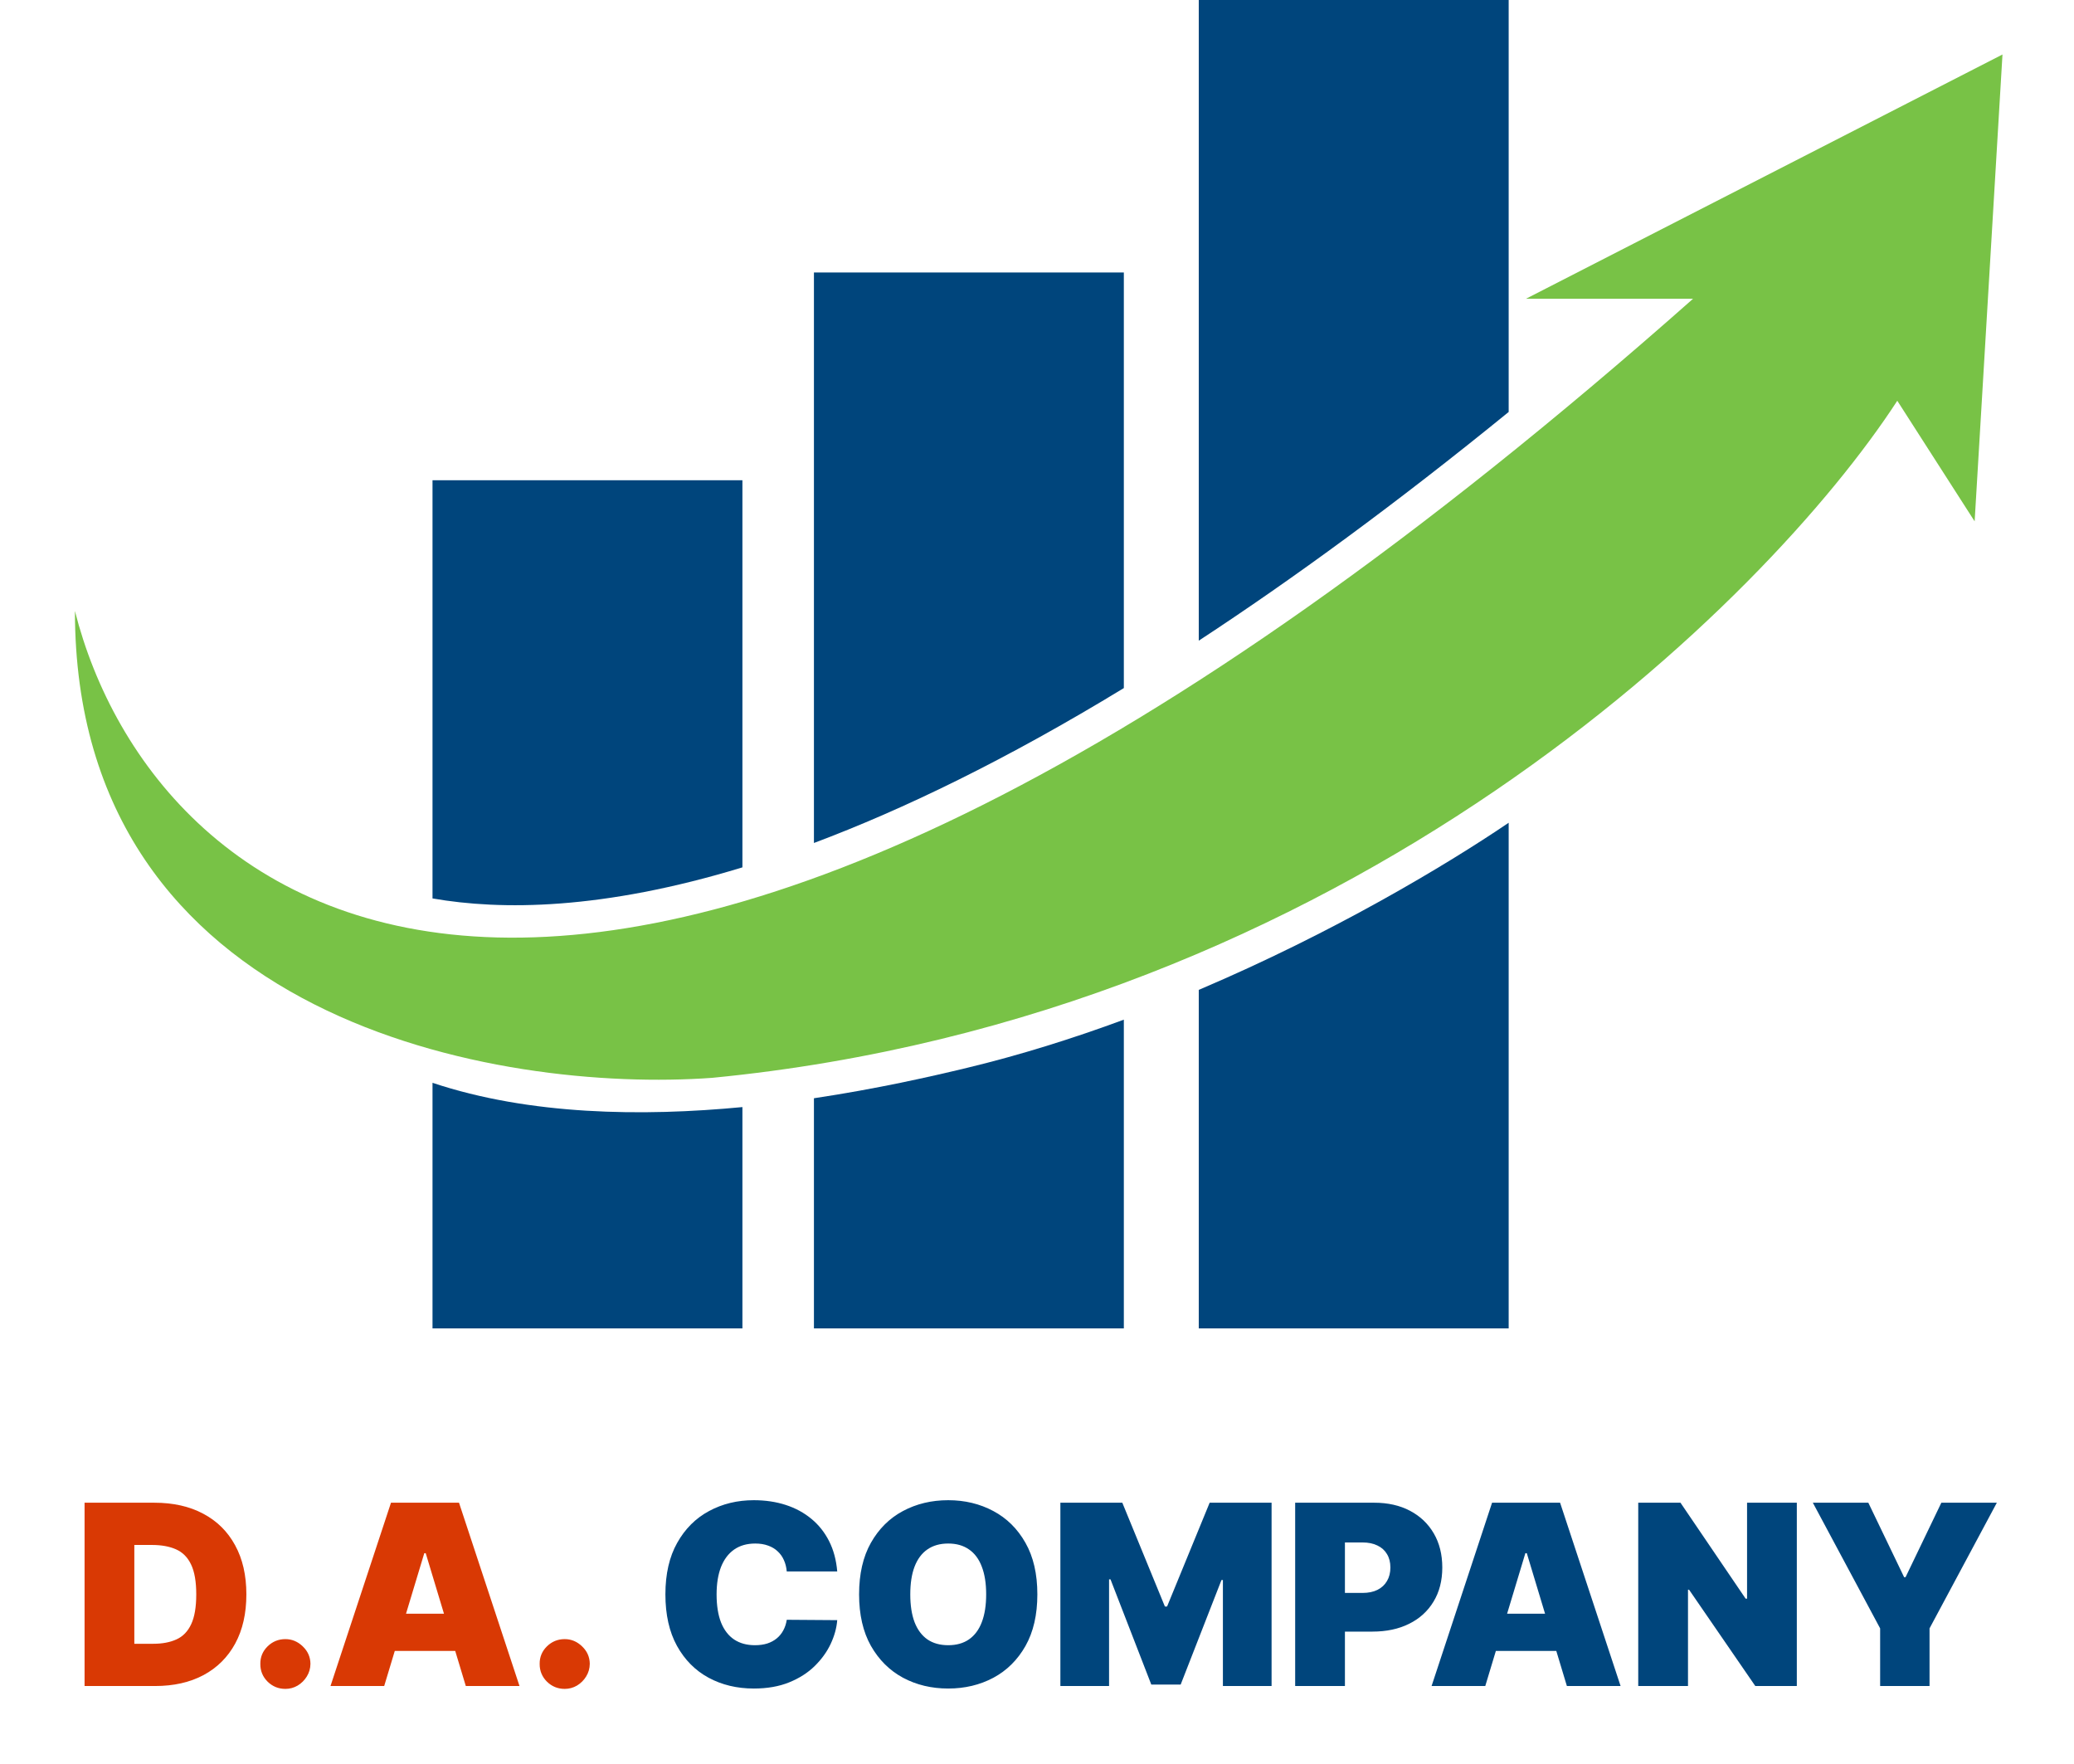
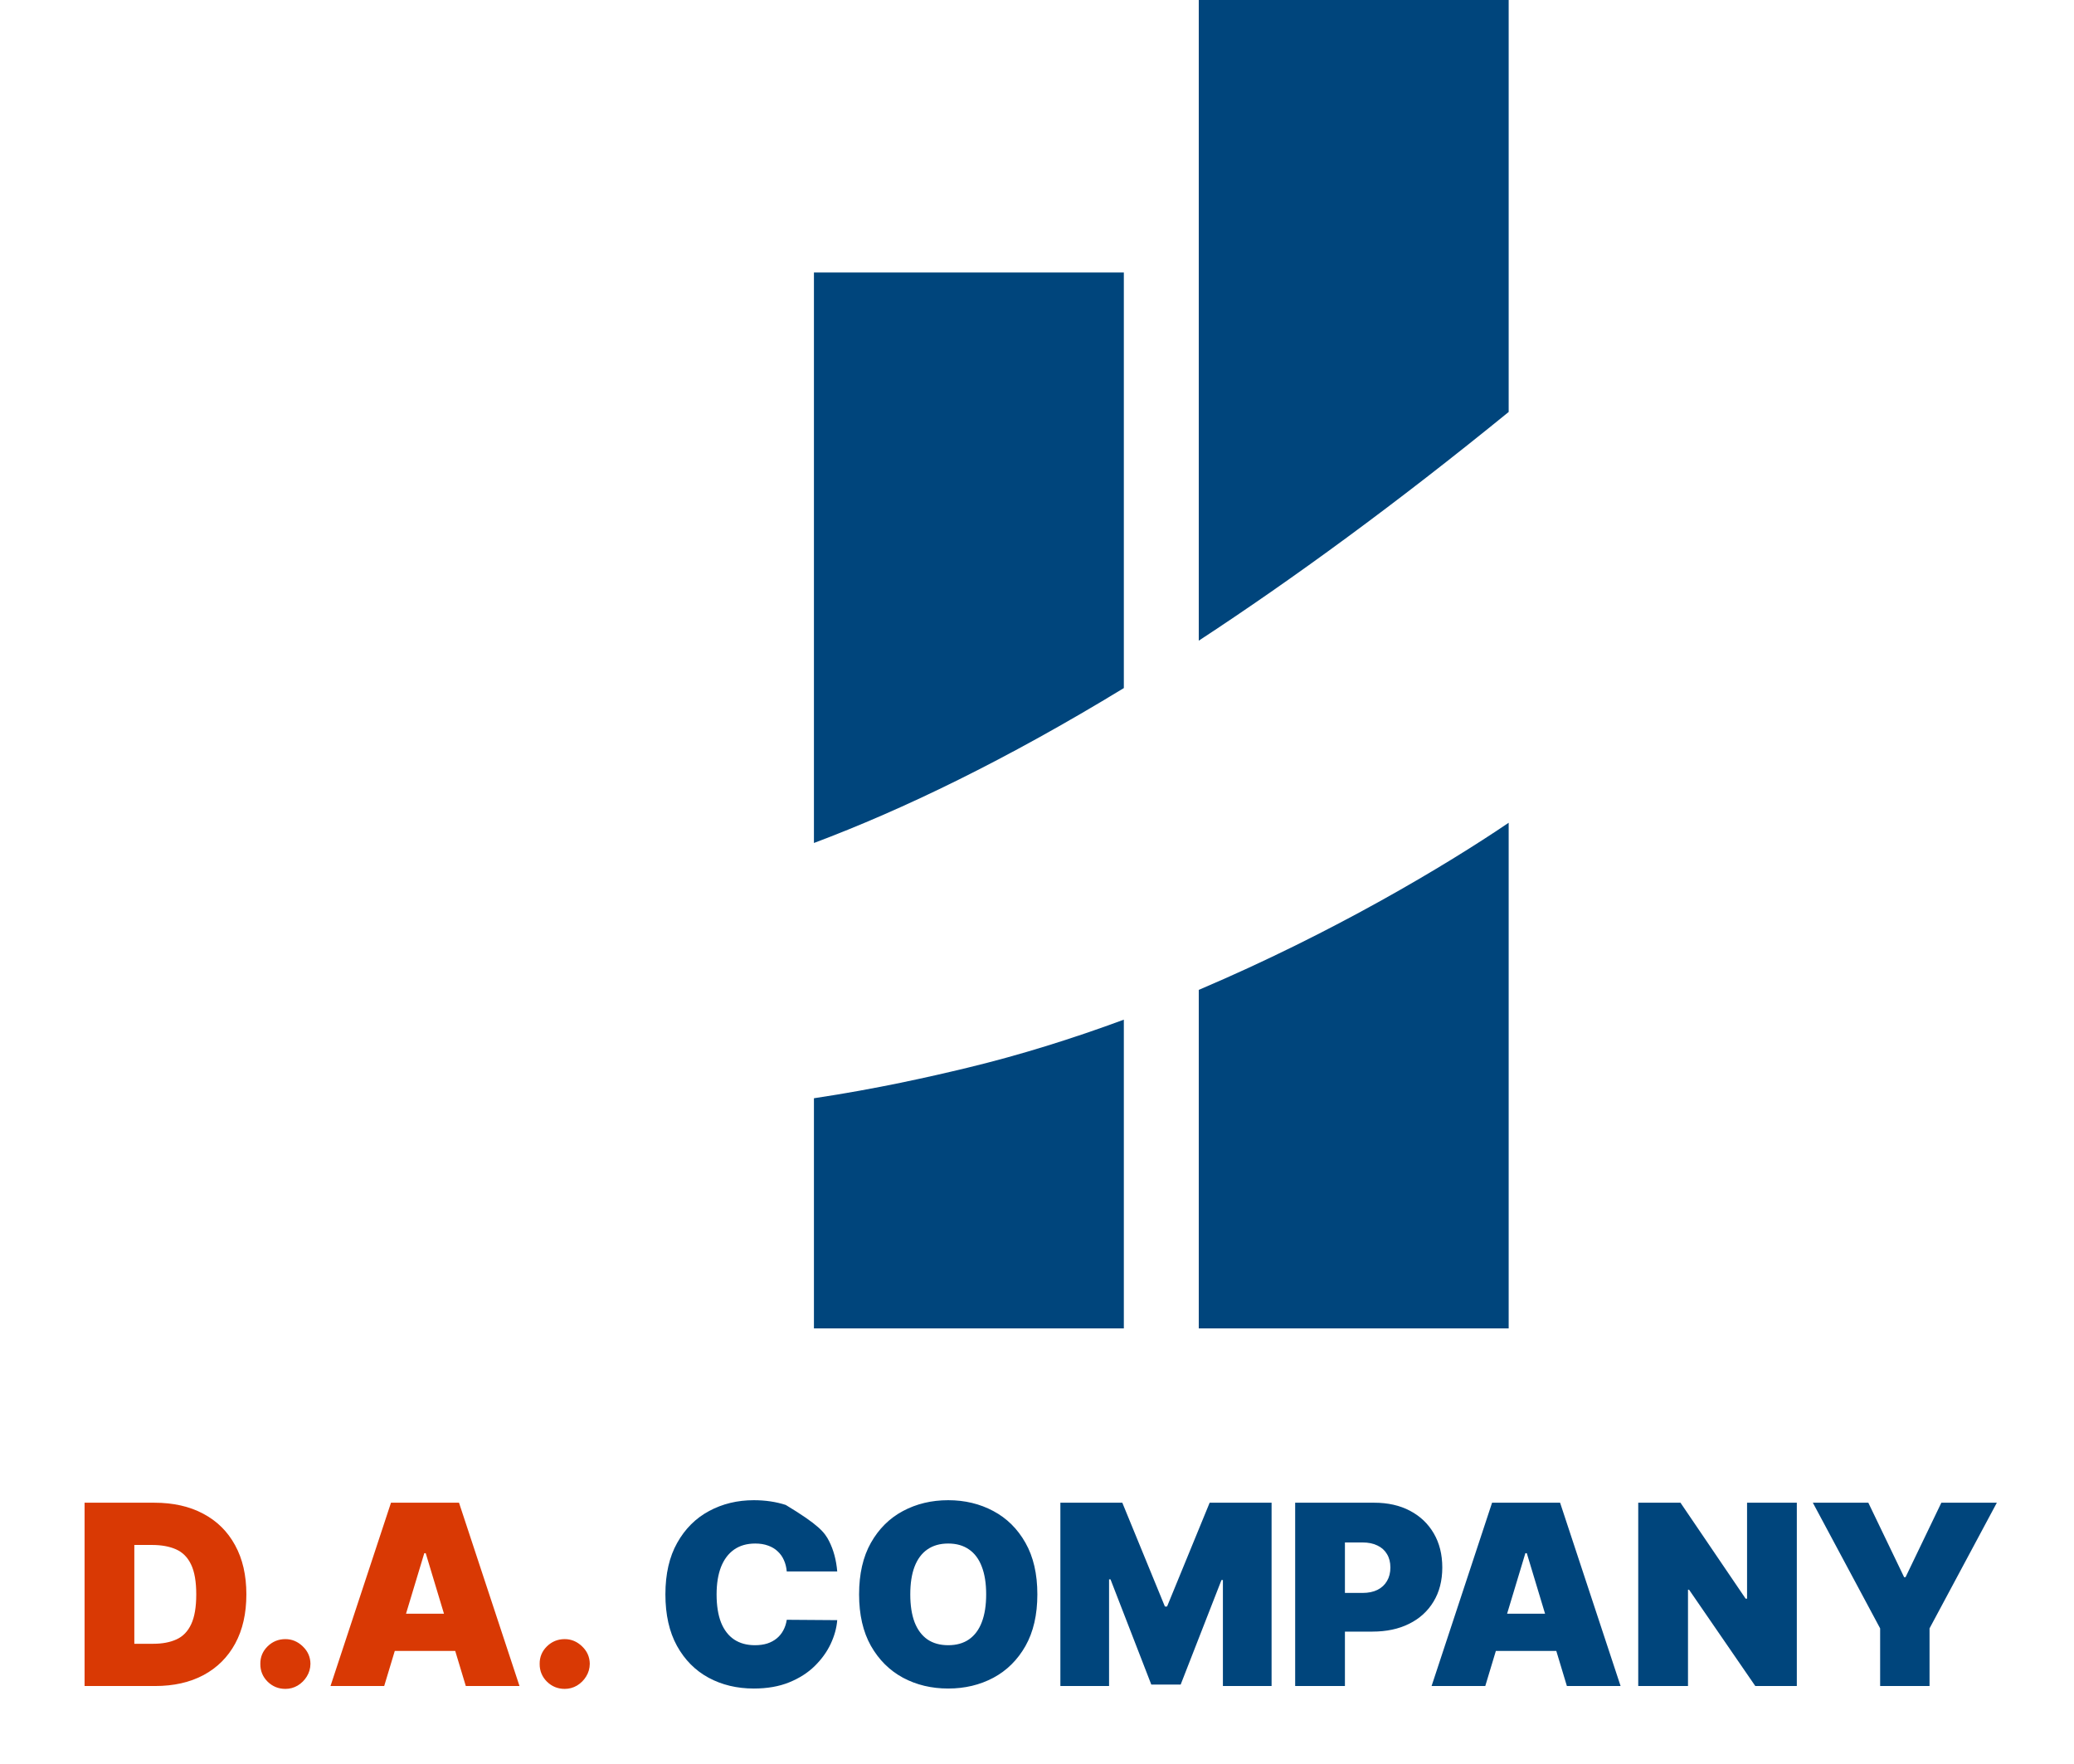
<svg xmlns="http://www.w3.org/2000/svg" width="609" height="518" viewBox="0 0 609 518" fill="none">
-   <path d="M497.149 87.706C171.54 375.983 44.713 268.938 22 179.381C22 299.92 146.768 320.978 209.152 316.44C395.942 298.287 518.953 176.356 557.111 117.659L579.823 153.059L588 16L448.09 87.706H497.149Z" fill="#78C246" />
  <path d="M45.539 495H24.832V441.182H45.329C50.865 441.182 55.648 442.259 59.677 444.414C63.724 446.551 66.842 449.635 69.032 453.664C71.24 457.676 72.343 462.485 72.343 468.091C72.343 473.697 71.249 478.515 69.059 482.544C66.869 486.556 63.768 489.639 59.756 491.794C55.744 493.931 51.005 495 45.539 495ZM39.443 482.597H45.014C47.677 482.597 49.945 482.167 51.82 481.309C53.712 480.451 55.149 478.97 56.13 476.868C57.128 474.766 57.627 471.84 57.627 468.091C57.627 464.342 57.119 461.416 56.103 459.314C55.105 457.212 53.633 455.731 51.689 454.873C49.761 454.014 47.396 453.585 44.593 453.585H39.443V482.597ZM83.801 495.841C81.769 495.841 80.025 495.131 78.571 493.712C77.135 492.276 76.425 490.533 76.443 488.483C76.425 486.486 77.135 484.778 78.571 483.359C80.025 481.94 81.769 481.23 83.801 481.23C85.728 481.23 87.427 481.94 88.899 483.359C90.388 484.778 91.141 486.486 91.159 488.483C91.141 489.849 90.782 491.093 90.081 492.214C89.398 493.318 88.505 494.203 87.401 494.869C86.297 495.517 85.097 495.841 83.801 495.841ZM112.812 495H97.045L114.809 441.182H134.781L152.545 495H136.778L125.005 456.003H124.585L112.812 495ZM109.869 473.767H139.511V484.699H109.869V473.767ZM165.822 495.841C163.79 495.841 162.047 495.131 160.593 493.712C159.156 492.276 158.447 490.533 158.464 488.483C158.447 486.486 159.156 484.778 160.593 483.359C162.047 481.94 163.79 481.23 165.822 481.23C167.749 481.23 169.449 481.94 170.92 483.359C172.409 484.778 173.163 486.486 173.18 488.483C173.163 489.849 172.804 491.093 172.103 492.214C171.42 493.318 170.526 494.203 169.422 494.869C168.319 495.517 167.119 495.841 165.822 495.841Z" fill="#D93904" />
-   <path d="M245.84 461.364H231.019C230.914 460.137 230.634 459.025 230.178 458.026C229.74 457.028 229.127 456.169 228.339 455.451C227.568 454.715 226.631 454.155 225.527 453.769C224.423 453.366 223.171 453.165 221.769 453.165C219.316 453.165 217.24 453.76 215.541 454.952C213.859 456.143 212.58 457.851 211.704 460.076C210.846 462.301 210.417 464.973 210.417 468.091C210.417 471.384 210.855 474.144 211.731 476.369C212.624 478.576 213.912 480.24 215.594 481.362C217.275 482.465 219.299 483.017 221.664 483.017C223.013 483.017 224.222 482.851 225.29 482.518C226.359 482.167 227.287 481.668 228.076 481.02C228.864 480.372 229.504 479.592 229.994 478.681C230.502 477.753 230.844 476.71 231.019 475.554L245.84 475.659C245.665 477.937 245.025 480.258 243.922 482.623C242.818 484.97 241.25 487.143 239.218 489.14C237.203 491.12 234.707 492.714 231.729 493.923C228.75 495.131 225.29 495.736 221.349 495.736C216.408 495.736 211.976 494.676 208.052 492.556C204.145 490.436 201.053 487.318 198.775 483.201C196.515 479.084 195.385 474.047 195.385 468.091C195.385 462.099 196.542 457.054 198.854 452.955C201.167 448.838 204.285 445.728 208.209 443.626C212.134 441.506 216.513 440.446 221.349 440.446C224.747 440.446 227.874 440.91 230.73 441.839C233.586 442.767 236.091 444.125 238.246 445.912C240.4 447.681 242.135 449.862 243.449 452.455C244.763 455.048 245.56 458.018 245.84 461.364ZM304.605 468.091C304.605 474.082 303.44 479.137 301.11 483.254C298.78 487.353 295.635 490.463 291.676 492.582C287.717 494.685 283.302 495.736 278.432 495.736C273.527 495.736 269.094 494.676 265.135 492.556C261.193 490.419 258.057 487.3 255.727 483.201C253.415 479.084 252.259 474.047 252.259 468.091C252.259 462.099 253.415 457.054 255.727 452.955C258.057 448.838 261.193 445.728 265.135 443.626C269.094 441.506 273.527 440.446 278.432 440.446C283.302 440.446 287.717 441.506 291.676 443.626C295.635 445.728 298.78 448.838 301.11 452.955C303.44 457.054 304.605 462.099 304.605 468.091ZM289.574 468.091C289.574 464.867 289.145 462.152 288.286 459.945C287.445 457.72 286.193 456.038 284.528 454.899C282.882 453.743 280.849 453.165 278.432 453.165C276.014 453.165 273.973 453.743 272.309 454.899C270.662 456.038 269.41 457.72 268.551 459.945C267.71 462.152 267.29 464.867 267.29 468.091C267.29 471.314 267.71 474.039 268.551 476.263C269.41 478.471 270.662 480.153 272.309 481.309C273.973 482.448 276.014 483.017 278.432 483.017C280.849 483.017 282.882 482.448 284.528 481.309C286.193 480.153 287.445 478.471 288.286 476.263C289.145 474.039 289.574 471.314 289.574 468.091ZM311.365 441.182H329.55L342.058 471.665H342.689L355.198 441.182H373.382V495H359.087V463.886H358.666L346.683 494.58H338.064L326.081 463.676H325.661V495H311.365V441.182ZM380.307 495V441.182H403.537C407.531 441.182 411.026 441.97 414.022 443.547C417.018 445.124 419.348 447.34 421.012 450.195C422.676 453.051 423.508 456.388 423.508 460.207C423.508 464.062 422.65 467.399 420.933 470.219C419.234 473.04 416.842 475.212 413.759 476.737C410.693 478.261 407.111 479.023 403.011 479.023H389.136V467.67H400.068C401.785 467.67 403.248 467.373 404.456 466.777C405.683 466.164 406.62 465.297 407.268 464.175C407.934 463.054 408.267 461.732 408.267 460.207C408.267 458.666 407.934 457.352 407.268 456.266C406.62 455.162 405.683 454.321 404.456 453.743C403.248 453.147 401.785 452.849 400.068 452.849H394.917V495H380.307ZM436.129 495H420.362L438.126 441.182H458.097L475.862 495H460.094L448.322 456.003H447.901L436.129 495ZM433.185 473.767H462.827V484.699H433.185V473.767ZM527.61 441.182V495H515.417L495.971 466.724H495.656V495H481.045V441.182H493.448L512.579 469.352H512.999V441.182H527.61ZM532.314 441.182H548.607L559.118 463.045H559.539L570.05 441.182H586.343L566.581 478.077V495H552.075V478.077L532.314 441.182Z" fill="#00457C" />
+   <path d="M245.84 461.364H231.019C230.914 460.137 230.634 459.025 230.178 458.026C229.74 457.028 229.127 456.169 228.339 455.451C227.568 454.715 226.631 454.155 225.527 453.769C224.423 453.366 223.171 453.165 221.769 453.165C219.316 453.165 217.24 453.76 215.541 454.952C213.859 456.143 212.58 457.851 211.704 460.076C210.846 462.301 210.417 464.973 210.417 468.091C210.417 471.384 210.855 474.144 211.731 476.369C212.624 478.576 213.912 480.24 215.594 481.362C217.275 482.465 219.299 483.017 221.664 483.017C223.013 483.017 224.222 482.851 225.29 482.518C226.359 482.167 227.287 481.668 228.076 481.02C228.864 480.372 229.504 479.592 229.994 478.681C230.502 477.753 230.844 476.71 231.019 475.554L245.84 475.659C245.665 477.937 245.025 480.258 243.922 482.623C242.818 484.97 241.25 487.143 239.218 489.14C237.203 491.12 234.707 492.714 231.729 493.923C228.75 495.131 225.29 495.736 221.349 495.736C216.408 495.736 211.976 494.676 208.052 492.556C204.145 490.436 201.053 487.318 198.775 483.201C196.515 479.084 195.385 474.047 195.385 468.091C195.385 462.099 196.542 457.054 198.854 452.955C201.167 448.838 204.285 445.728 208.209 443.626C212.134 441.506 216.513 440.446 221.349 440.446C224.747 440.446 227.874 440.91 230.73 441.839C240.4 447.681 242.135 449.862 243.449 452.455C244.763 455.048 245.56 458.018 245.84 461.364ZM304.605 468.091C304.605 474.082 303.44 479.137 301.11 483.254C298.78 487.353 295.635 490.463 291.676 492.582C287.717 494.685 283.302 495.736 278.432 495.736C273.527 495.736 269.094 494.676 265.135 492.556C261.193 490.419 258.057 487.3 255.727 483.201C253.415 479.084 252.259 474.047 252.259 468.091C252.259 462.099 253.415 457.054 255.727 452.955C258.057 448.838 261.193 445.728 265.135 443.626C269.094 441.506 273.527 440.446 278.432 440.446C283.302 440.446 287.717 441.506 291.676 443.626C295.635 445.728 298.78 448.838 301.11 452.955C303.44 457.054 304.605 462.099 304.605 468.091ZM289.574 468.091C289.574 464.867 289.145 462.152 288.286 459.945C287.445 457.72 286.193 456.038 284.528 454.899C282.882 453.743 280.849 453.165 278.432 453.165C276.014 453.165 273.973 453.743 272.309 454.899C270.662 456.038 269.41 457.72 268.551 459.945C267.71 462.152 267.29 464.867 267.29 468.091C267.29 471.314 267.71 474.039 268.551 476.263C269.41 478.471 270.662 480.153 272.309 481.309C273.973 482.448 276.014 483.017 278.432 483.017C280.849 483.017 282.882 482.448 284.528 481.309C286.193 480.153 287.445 478.471 288.286 476.263C289.145 474.039 289.574 471.314 289.574 468.091ZM311.365 441.182H329.55L342.058 471.665H342.689L355.198 441.182H373.382V495H359.087V463.886H358.666L346.683 494.58H338.064L326.081 463.676H325.661V495H311.365V441.182ZM380.307 495V441.182H403.537C407.531 441.182 411.026 441.97 414.022 443.547C417.018 445.124 419.348 447.34 421.012 450.195C422.676 453.051 423.508 456.388 423.508 460.207C423.508 464.062 422.65 467.399 420.933 470.219C419.234 473.04 416.842 475.212 413.759 476.737C410.693 478.261 407.111 479.023 403.011 479.023H389.136V467.67H400.068C401.785 467.67 403.248 467.373 404.456 466.777C405.683 466.164 406.62 465.297 407.268 464.175C407.934 463.054 408.267 461.732 408.267 460.207C408.267 458.666 407.934 457.352 407.268 456.266C406.62 455.162 405.683 454.321 404.456 453.743C403.248 453.147 401.785 452.849 400.068 452.849H394.917V495H380.307ZM436.129 495H420.362L438.126 441.182H458.097L475.862 495H460.094L448.322 456.003H447.901L436.129 495ZM433.185 473.767H462.827V484.699H433.185V473.767ZM527.61 441.182V495H515.417L495.971 466.724H495.656V495H481.045V441.182H493.448L512.579 469.352H512.999V441.182H527.61ZM532.314 441.182H548.607L559.118 463.045H559.539L570.05 441.182H586.343L566.581 478.077V495H552.075V478.077L532.314 441.182Z" fill="#00457C" />
  <path fill-rule="evenodd" clip-rule="evenodd" d="M443 0H352V188.098C379.705 169.953 409.984 147.83 443 120.949V0ZM443 241.556C424.573 254.034 391.559 273.812 352 290.619V390H443V241.556Z" fill="#00457C" />
  <path fill-rule="evenodd" clip-rule="evenodd" d="M330 80H239V247.493C265.212 237.66 295.423 223.088 330 202.013V80ZM330 299.364C315.19 304.84 299.736 309.705 284 313.5C273.283 316.084 257.437 319.675 239 322.436V390H330V299.364Z" fill="#00457C" />
-   <path fill-rule="evenodd" clip-rule="evenodd" d="M218 254.651V141H127V263.771C147.117 267.291 176.832 267.214 218 254.651ZM127 317.904C155.561 327.424 188.589 327.847 218 325.029V390H127V317.904Z" fill="#00457C" />
</svg>